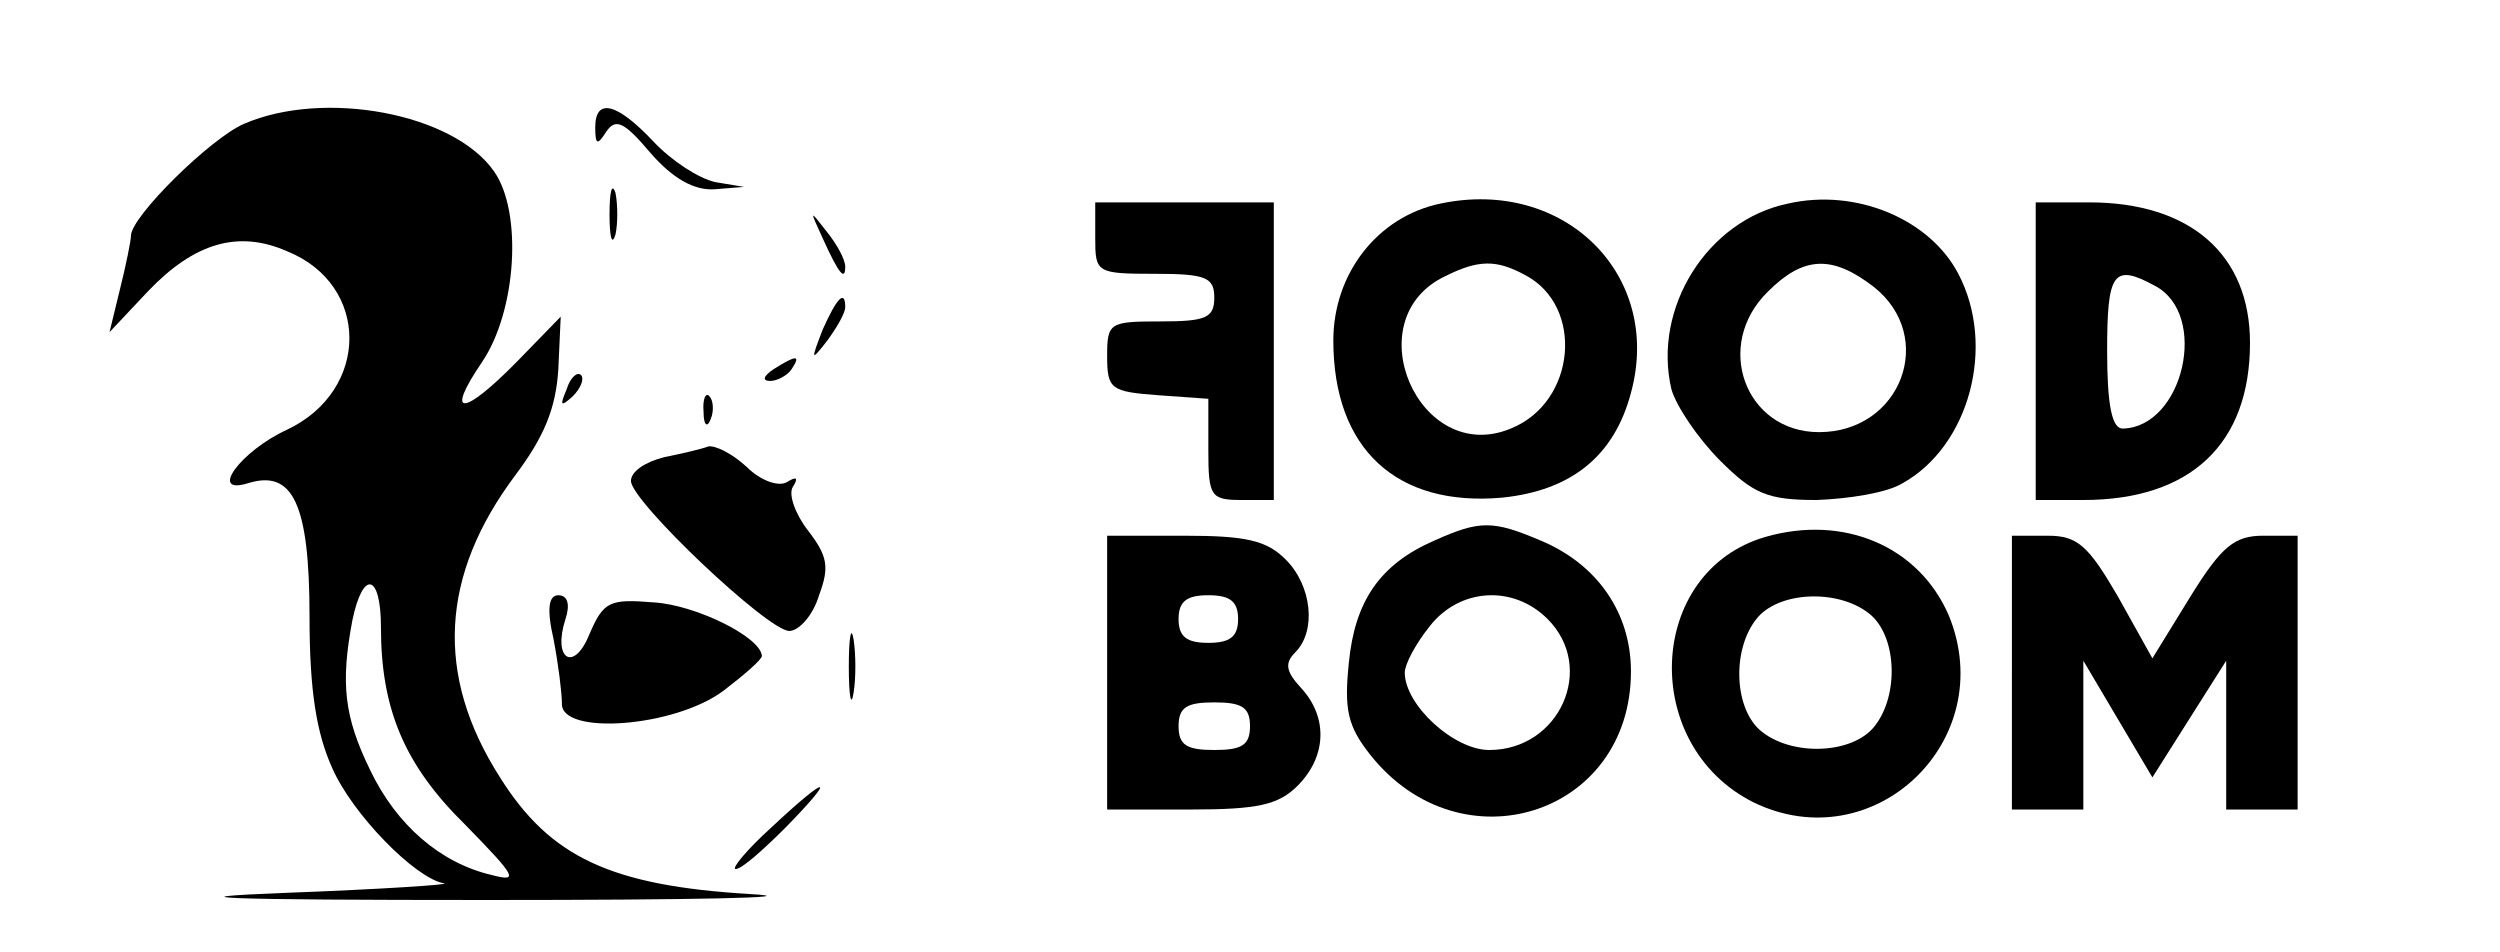
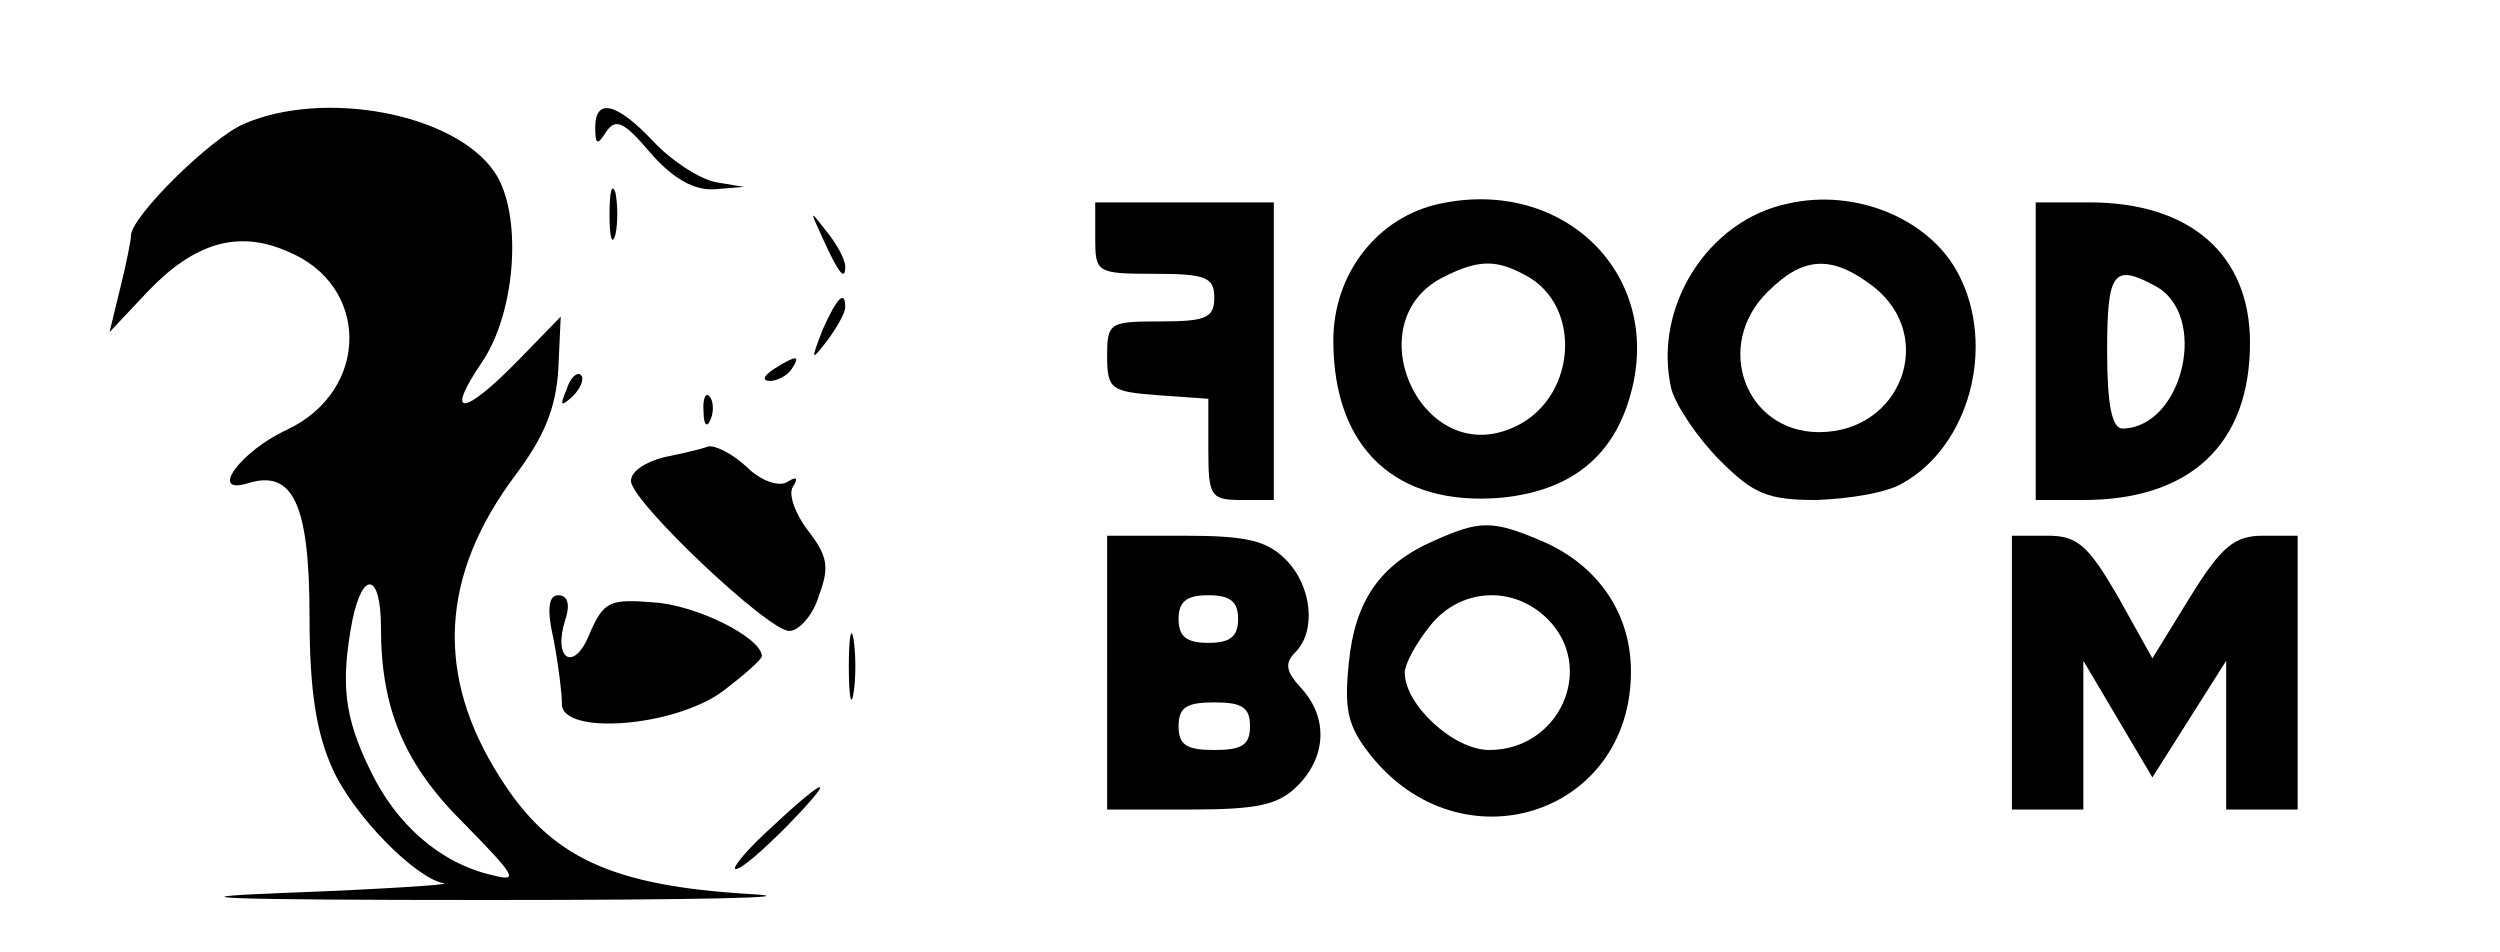
<svg xmlns="http://www.w3.org/2000/svg" version="1.0" width="210pt" height="80pt" viewBox="0 0 210 80" preserveAspectRatio="xMidYMid meet">
  <g transform="translate(0,80) scale(0.1,-0.1)" fill="#000000" stroke="none">
    <path d="M205 696 c-28 -12 -95 -78 -95 -94 0 -4 -4 -24 -9 -44 l-9 -37 32 34 c39 41 76 52 117 34 70 -28 70 -117 0 -150 -39 -18 -66 -55 -33 -45 38 12 52 -17 52 -112 0 -63 6 -98 19 -127 17 -39 70 -93 94 -97 7 -1 -53 -5 -133 -8 -103 -4 -54 -6 170 -6 173 0 272 2 220 5 -117 7 -168 31 -210 98 -55 86 -50 170 13 254 24 32 34 56 36 89 l2 44 -36 -37 c-46 -47 -62 -48 -30 -1 29 43 34 126 10 160 -34 49 -143 69 -210 40z m115 -423 c0 -69 20 -116 71 -166 43 -44 45 -48 22 -42 -43 10 -80 42 -102 88 -22 45 -25 73 -15 126 9 43 24 39 24 -6z" />
    <path d="M500 693 c0 -15 2 -15 9 -4 8 12 15 9 37 -17 19 -22 37 -32 54 -31 l25 2 -24 4 c-14 3 -37 18 -52 34 -31 33 -49 37 -49 12z" />
    <path d="M512 620 c0 -19 2 -27 5 -17 2 9 2 25 0 35 -3 9 -5 1 -5 -18z" />
    <path d="M1210 629 c-53 -11 -90 -59 -90 -115 0 -91 53 -140 142 -132 58 6 94 35 108 88 27 99 -56 181 -160 159z m71 -60 c50 -26 43 -107 -12 -129 -77 -32 -131 92 -55 128 28 14 43 14 67 1z" />
    <path d="M1502 629 c-68 -14 -114 -88 -98 -156 4 -14 22 -41 41 -60 28 -28 40 -33 81 -33 27 1 59 6 72 14 56 31 79 115 47 176 -24 46 -86 72 -143 59z m72 -70 c53 -42 23 -122 -46 -122 -62 0 -89 73 -43 118 30 30 54 31 89 4z" />
    <path d="M920 600 c0 -29 1 -30 50 -30 43 0 50 -3 50 -20 0 -17 -7 -20 -45 -20 -43 0 -45 -1 -45 -29 0 -28 3 -30 43 -33 l42 -3 0 -43 c0 -39 2 -42 28 -42 l27 0 0 125 0 125 -75 0 -75 0 0 -30z" />
    <path d="M1710 505 l0 -125 40 0 c90 0 140 47 140 132 0 74 -50 118 -135 118 l-45 0 0 -125z m100 55 c46 -24 24 -119 -27 -120 -9 0 -13 20 -13 65 0 66 5 74 40 55z" />
    <path d="M691 600 c14 -31 19 -36 19 -24 0 6 -7 19 -16 30 -14 18 -14 18 -3 -6z" />
    <path d="M691 523 c-10 -26 -10 -27 4 -9 8 11 15 23 15 28 0 15 -7 8 -19 -19z" />
    <path d="M650 490 c-9 -6 -10 -10 -3 -10 6 0 15 5 18 10 8 12 4 12 -15 0z" />
    <path d="M476 473 c-6 -14 -5 -15 5 -6 7 7 10 15 7 18 -3 3 -9 -2 -12 -12z" />
    <path d="M591 454 c0 -11 3 -14 6 -6 3 7 2 16 -1 19 -3 4 -6 -2 -5 -13z" />
    <path d="M595 425 c-5 -2 -22 -6 -37 -9 -16 -4 -28 -12 -28 -20 0 -17 115 -126 133 -126 8 0 20 13 25 30 9 24 7 33 -9 54 -11 14 -17 31 -13 37 5 8 3 9 -5 4 -7 -4 -22 1 -34 13 -12 11 -26 18 -32 17z" />
    <path d="M1205 346 c-46 -20 -67 -51 -72 -103 -4 -39 -1 -53 18 -77 76 -96 219 -51 219 70 0 49 -28 90 -76 110 -40 17 -51 17 -89 0z m95 -66 c41 -41 10 -110 -49 -110 -30 0 -71 38 -71 65 0 7 9 24 21 39 25 32 70 35 99 6z" />
-     <path d="M1483 349 c-100 -29 -106 -175 -10 -223 101 -49 207 52 164 157 -25 58 -88 85 -154 66z m89 -66 c22 -20 23 -70 1 -95 -20 -22 -70 -23 -95 -1 -22 20 -23 70 -1 95 20 22 70 23 95 1z" />
    <path d="M930 235 l0 -115 70 0 c57 0 74 4 90 20 24 24 26 57 3 82 -13 14 -14 21 -5 30 18 18 14 56 -8 78 -16 16 -33 20 -85 20 l-65 0 0 -115z m110 45 c0 -15 -7 -20 -25 -20 -18 0 -25 5 -25 20 0 15 7 20 25 20 18 0 25 -5 25 -20z m10 -90 c0 -16 -7 -20 -30 -20 -23 0 -30 4 -30 20 0 16 7 20 30 20 23 0 30 -4 30 -20z" />
    <path d="M1690 235 l0 -115 30 0 30 0 0 63 0 62 29 -49 29 -49 31 49 31 49 0 -62 0 -63 30 0 30 0 0 115 0 115 -29 0 c-24 0 -35 -9 -61 -51 l-32 -52 -29 52 c-25 43 -34 51 -59 51 l-30 0 0 -115z" />
    <path d="M465 263 c4 -21 7 -45 7 -54 -1 -27 95 -20 136 11 17 13 32 26 32 29 -1 16 -56 43 -91 45 -37 3 -42 1 -54 -27 -13 -32 -31 -21 -20 13 4 12 2 20 -6 20 -8 0 -10 -11 -4 -37z" />
    <path d="M713 240 c0 -25 2 -35 4 -22 2 12 2 32 0 45 -2 12 -4 2 -4 -23z" />
    <path d="M648 105 c-21 -19 -34 -35 -30 -35 5 0 23 16 42 35 44 45 36 45 -12 0z" />
  </g>
</svg>